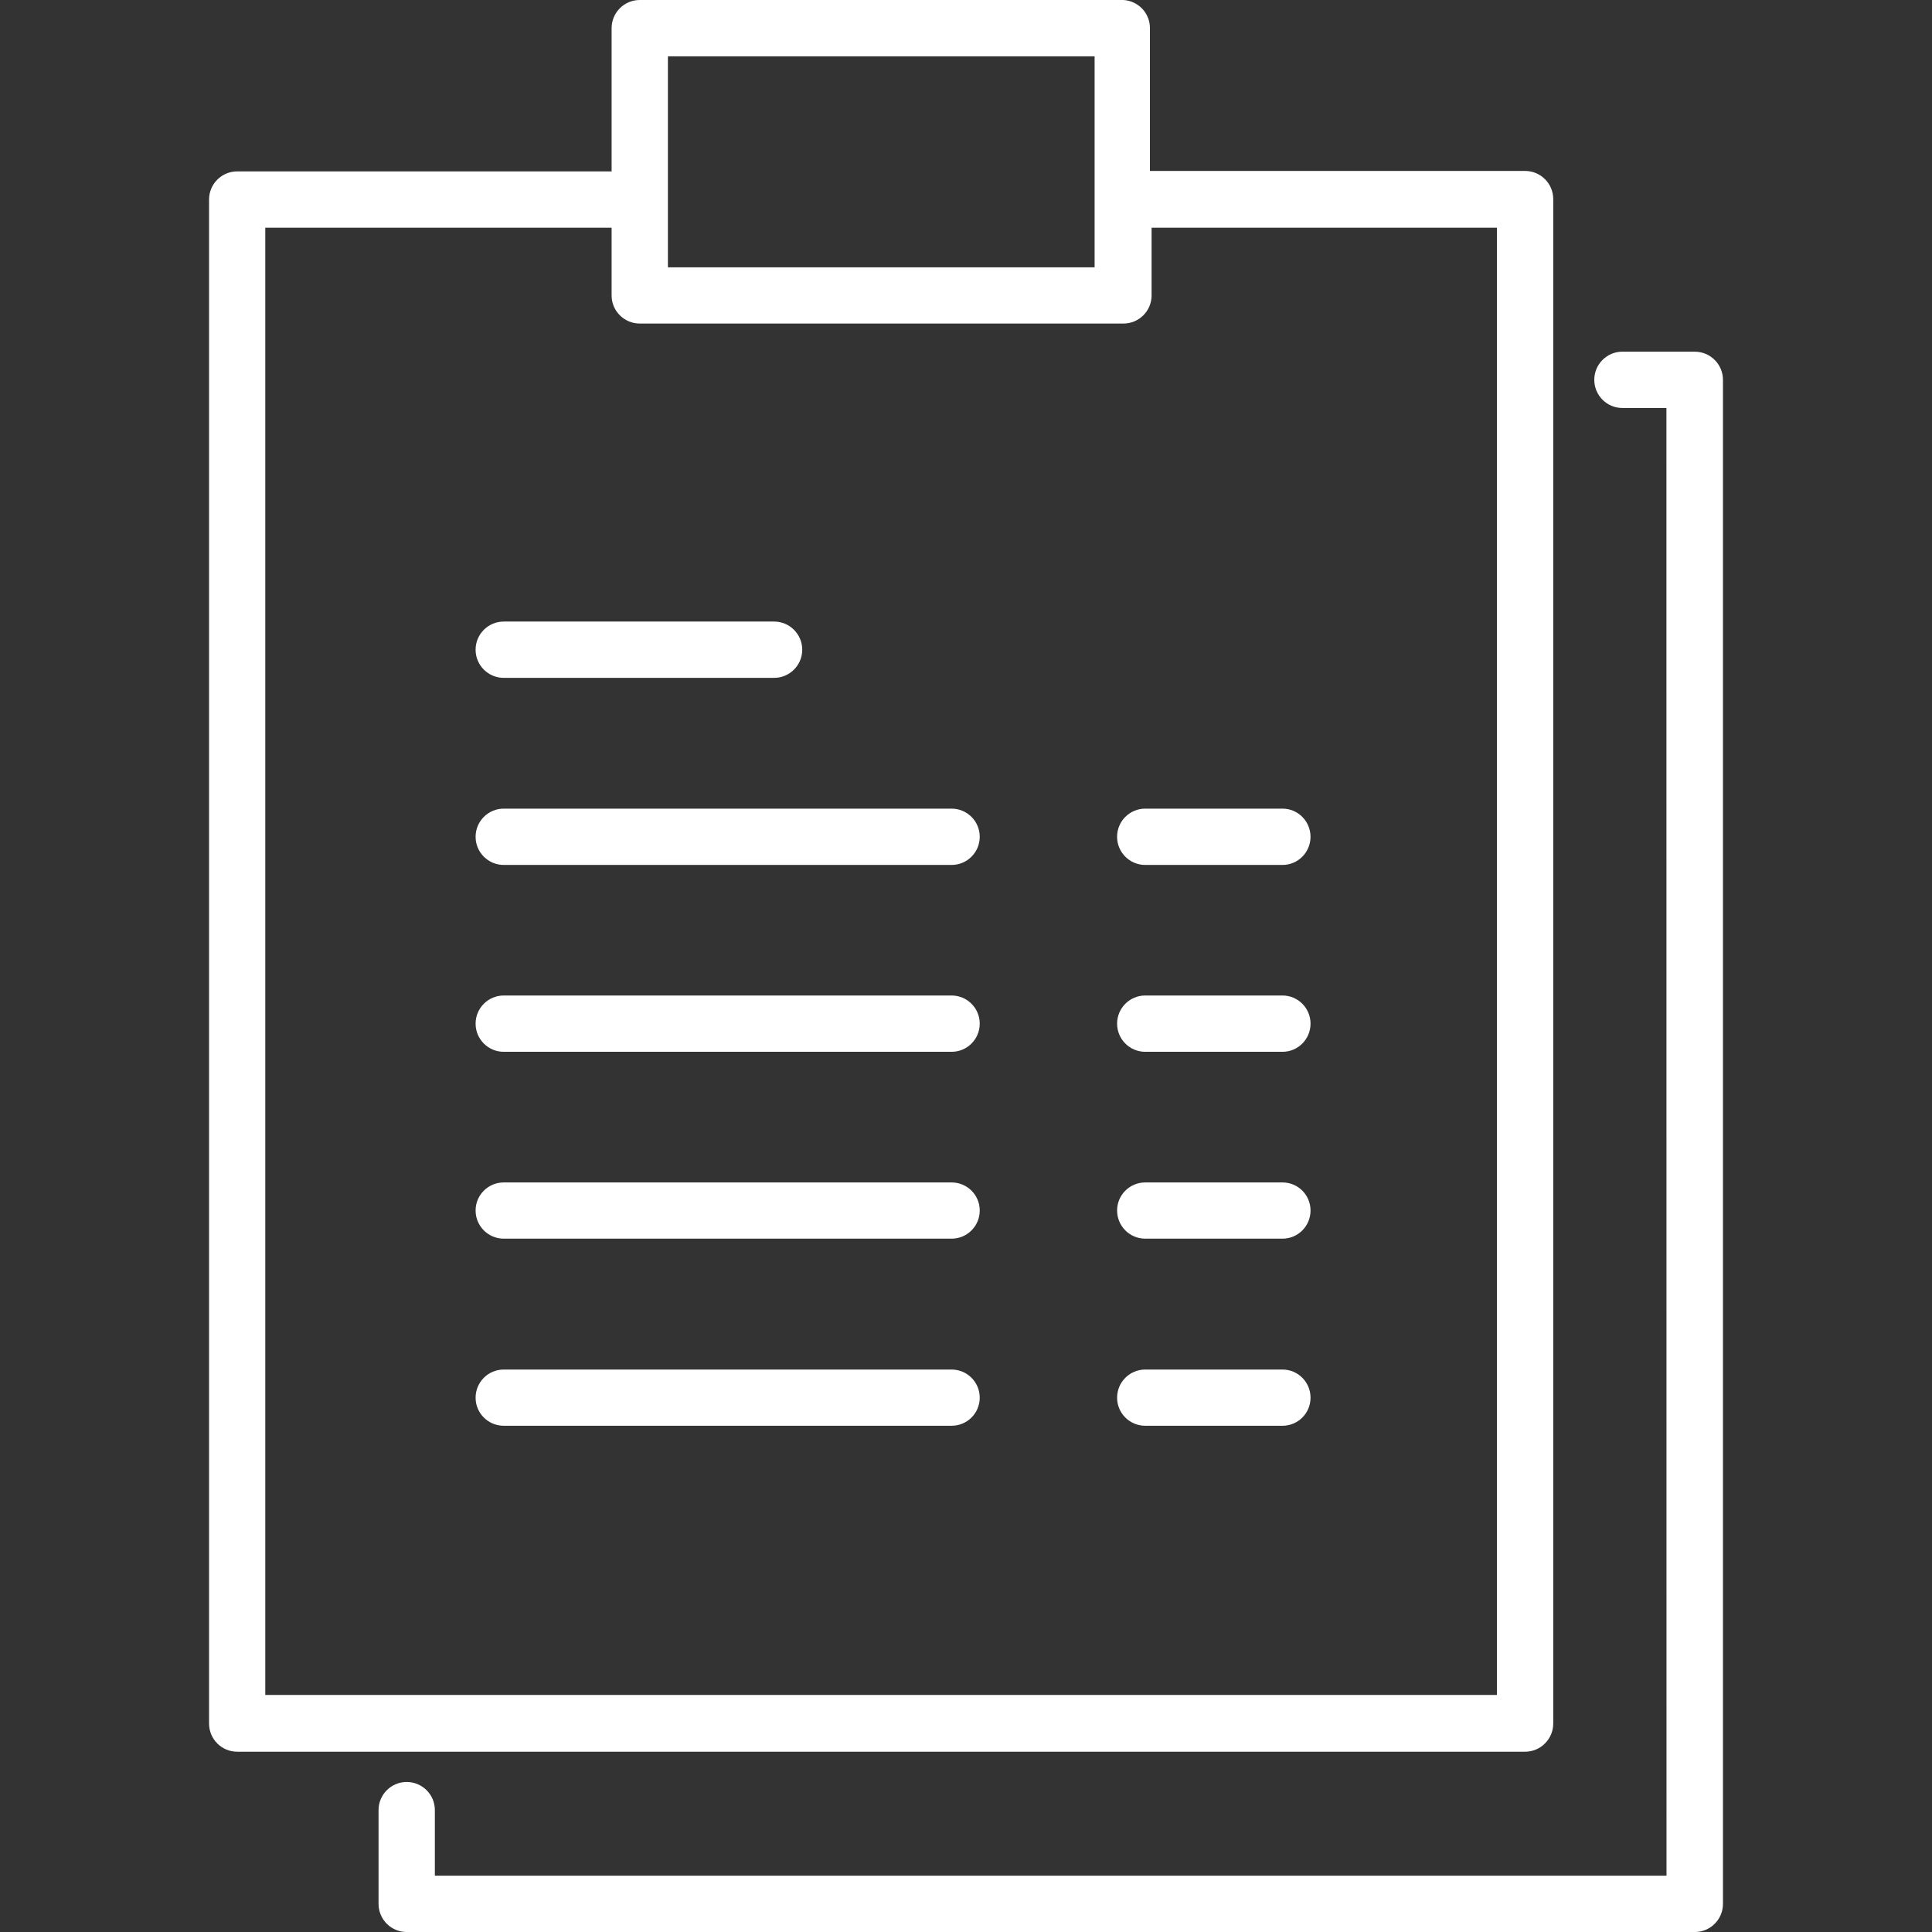
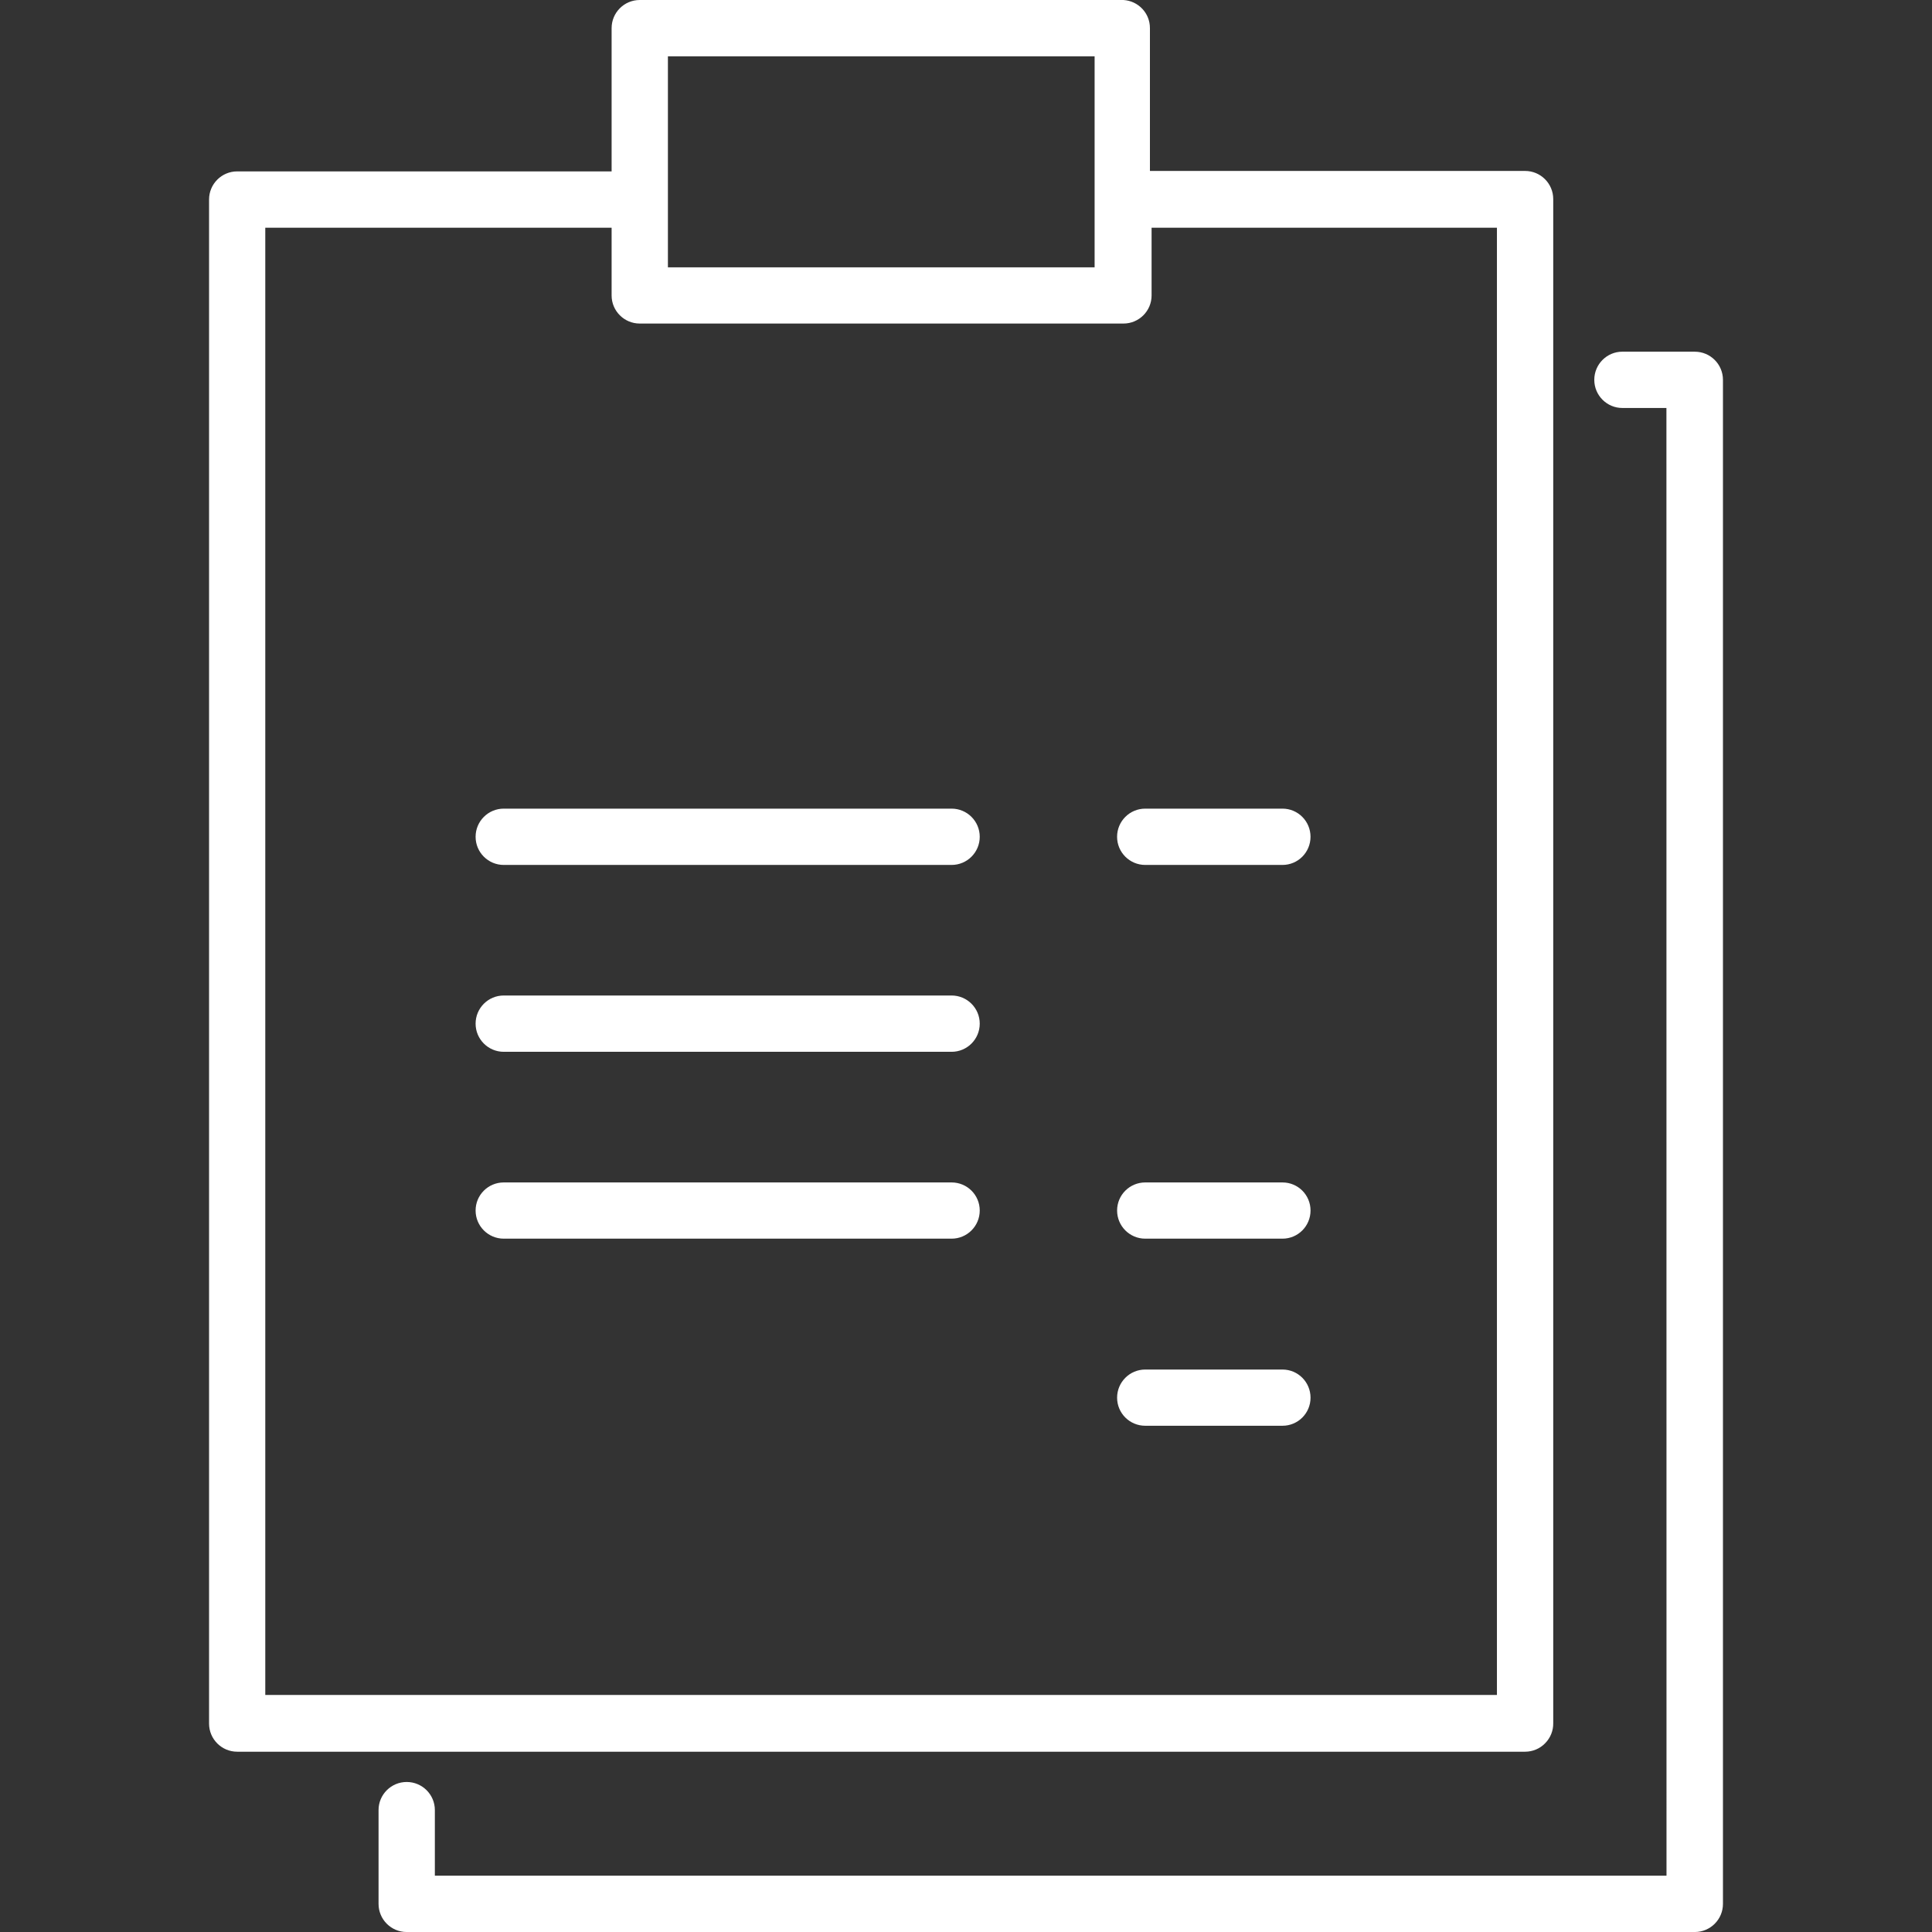
<svg xmlns="http://www.w3.org/2000/svg" fill="#FFFFFF" width="100pt" height="100pt" version="1.1" viewBox="0 0 100 100">
  <rect x="0" y="0" width="100" height="100" fill="#333333" stroke="none" />
  <g>
    <path d="m80.395 89.188v-78.883c0-0.805-0.652-1.457-1.457-1.457h-19.418v-7.391c0.004-0.773-0.598-1.41-1.371-1.457h-25.035c-0.805 0-1.457 0.652-1.457 1.457v7.414h-19.379c-0.805 0-1.457 0.652-1.457 1.457v78.883c0 0.805 0.652 1.457 1.457 1.457h66.66c0.391 0 0.766-0.156 1.039-0.438 0.273-0.277 0.426-0.652 0.418-1.043zm-45.824-86.273h22.086v10.922h-22.086zm42.91 84.816h-63.75v-75.945h17.926v3.508c0 0.801 0.652 1.453 1.457 1.453h25.035c0.805 0 1.457-0.652 1.457-1.453v-3.508h17.875z" />
-     <path d="m26.074 35.086h13.992c0.805 0 1.457-0.652 1.457-1.457 0-0.805-0.652-1.457-1.457-1.457h-13.992c-0.805 0-1.457 0.652-1.457 1.457 0 0.805 0.652 1.457 1.457 1.457z" />
    <path d="m49.254 41.855h-23.18c-0.805 0-1.457 0.652-1.457 1.457s0.652 1.457 1.457 1.457h23.18c0.805 0 1.457-0.652 1.457-1.457s-0.652-1.457-1.457-1.457z" />
    <path d="m49.254 51.527h-23.18c-0.805 0-1.457 0.652-1.457 1.457s0.652 1.457 1.457 1.457h23.18c0.805 0 1.457-0.652 1.457-1.457s-0.652-1.457-1.457-1.457z" />
    <path d="m49.254 61.203h-23.18c-0.805 0-1.457 0.648-1.457 1.453s0.652 1.457 1.457 1.457h23.18c0.805 0 1.457-0.652 1.457-1.457s-0.652-1.453-1.457-1.453z" />
-     <path d="m49.254 70.887h-23.18c-0.805 0-1.457 0.652-1.457 1.457s0.652 1.453 1.457 1.453h23.18c0.805 0 1.457-0.648 1.457-1.453s-0.652-1.457-1.457-1.457z" />
    <path d="m59.277 41.855c-0.805 0-1.457 0.652-1.457 1.457s0.652 1.457 1.457 1.457h7.102c0.805 0 1.453-0.652 1.453-1.457s-0.648-1.457-1.453-1.457z" />
-     <path d="m66.391 51.527h-7.113c-0.805 0-1.457 0.652-1.457 1.457s0.652 1.457 1.457 1.457h7.102c0.805 0 1.453-0.652 1.453-1.457s-0.648-1.457-1.453-1.457z" />
    <path d="m66.391 61.203h-7.113c-0.805 0-1.457 0.648-1.457 1.453s0.652 1.457 1.457 1.457h7.102c0.805 0 1.453-0.652 1.453-1.457s-0.648-1.453-1.453-1.453z" />
    <path d="m66.391 70.887h-7.113c-0.805 0-1.457 0.652-1.457 1.457s0.652 1.453 1.457 1.453h7.102c0.805 0 1.453-0.648 1.453-1.453s-0.648-1.457-1.453-1.457z" />
    <path d="m87.723 18.203h-3.75c-0.801 0-1.453 0.652-1.453 1.457 0 0.805 0.652 1.457 1.453 1.457h2.281l0.004 75.969h-63.75v-3.398c0-0.801-0.652-1.453-1.457-1.453-0.805 0-1.457 0.652-1.457 1.453v4.856c0 0.805 0.652 1.457 1.457 1.457h66.672c0.805 0 1.457-0.652 1.457-1.457v-78.883c0-0.805-0.652-1.457-1.457-1.457z" />
  </g>
</svg>